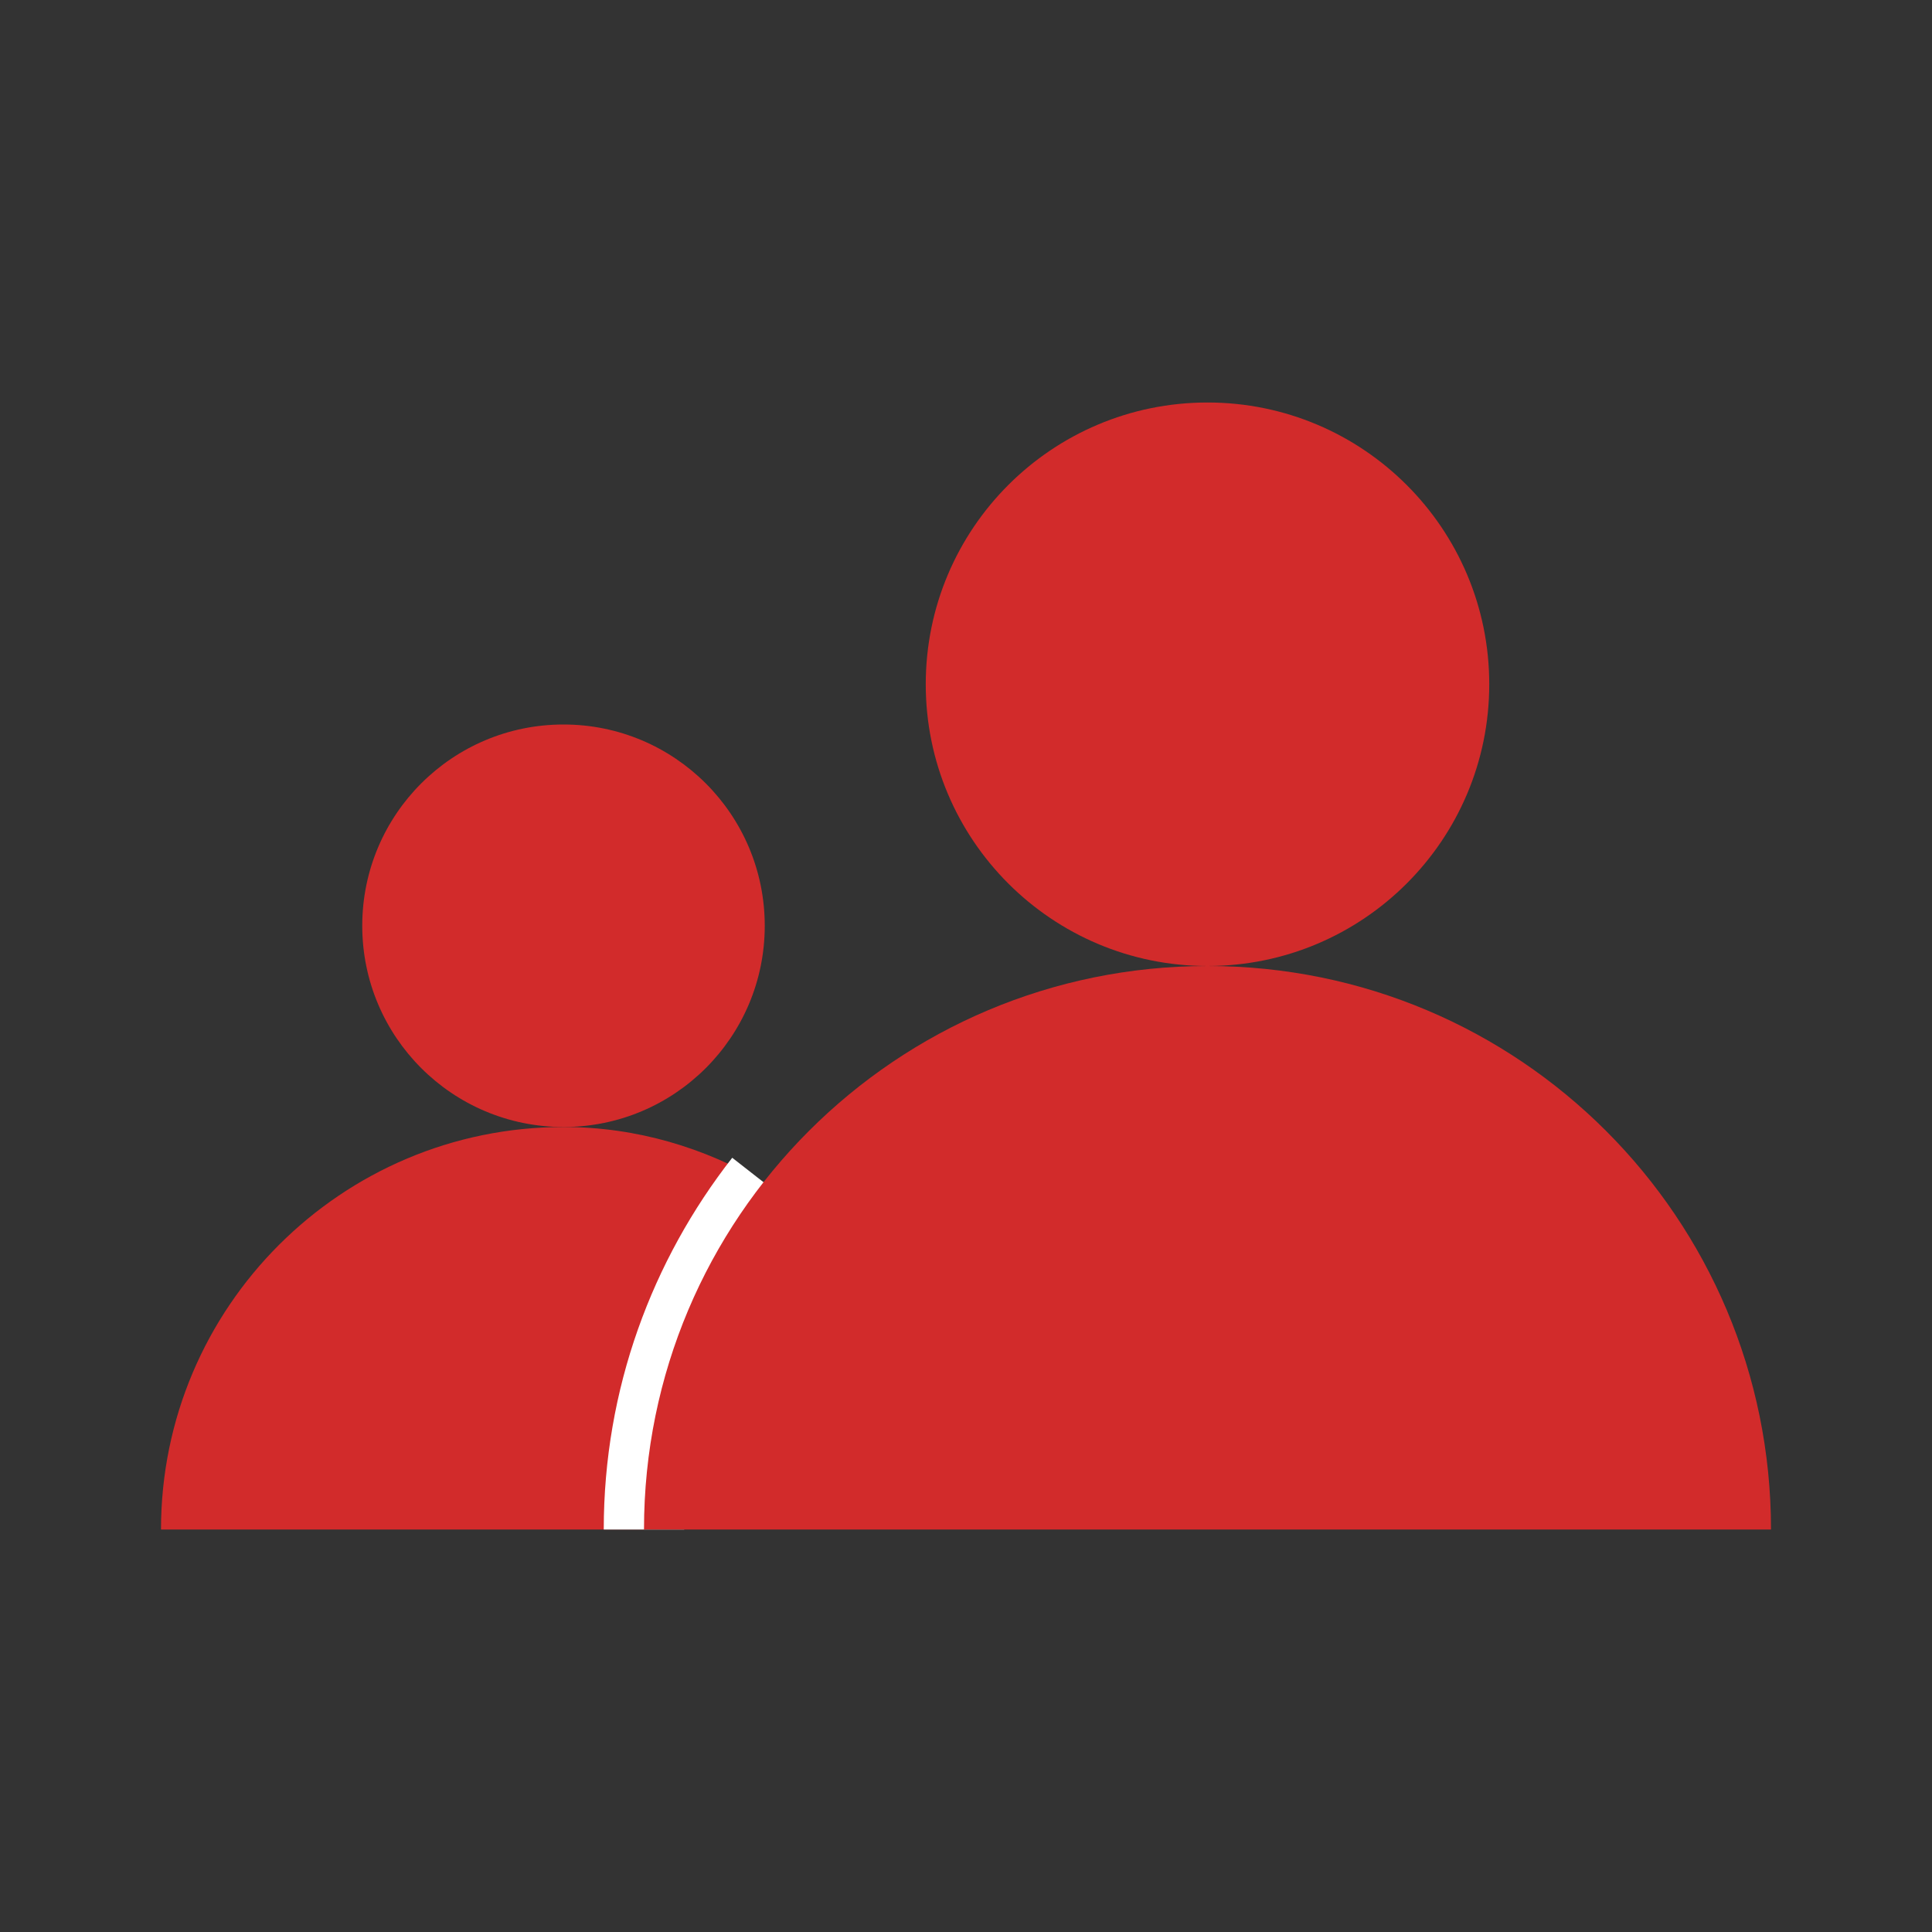
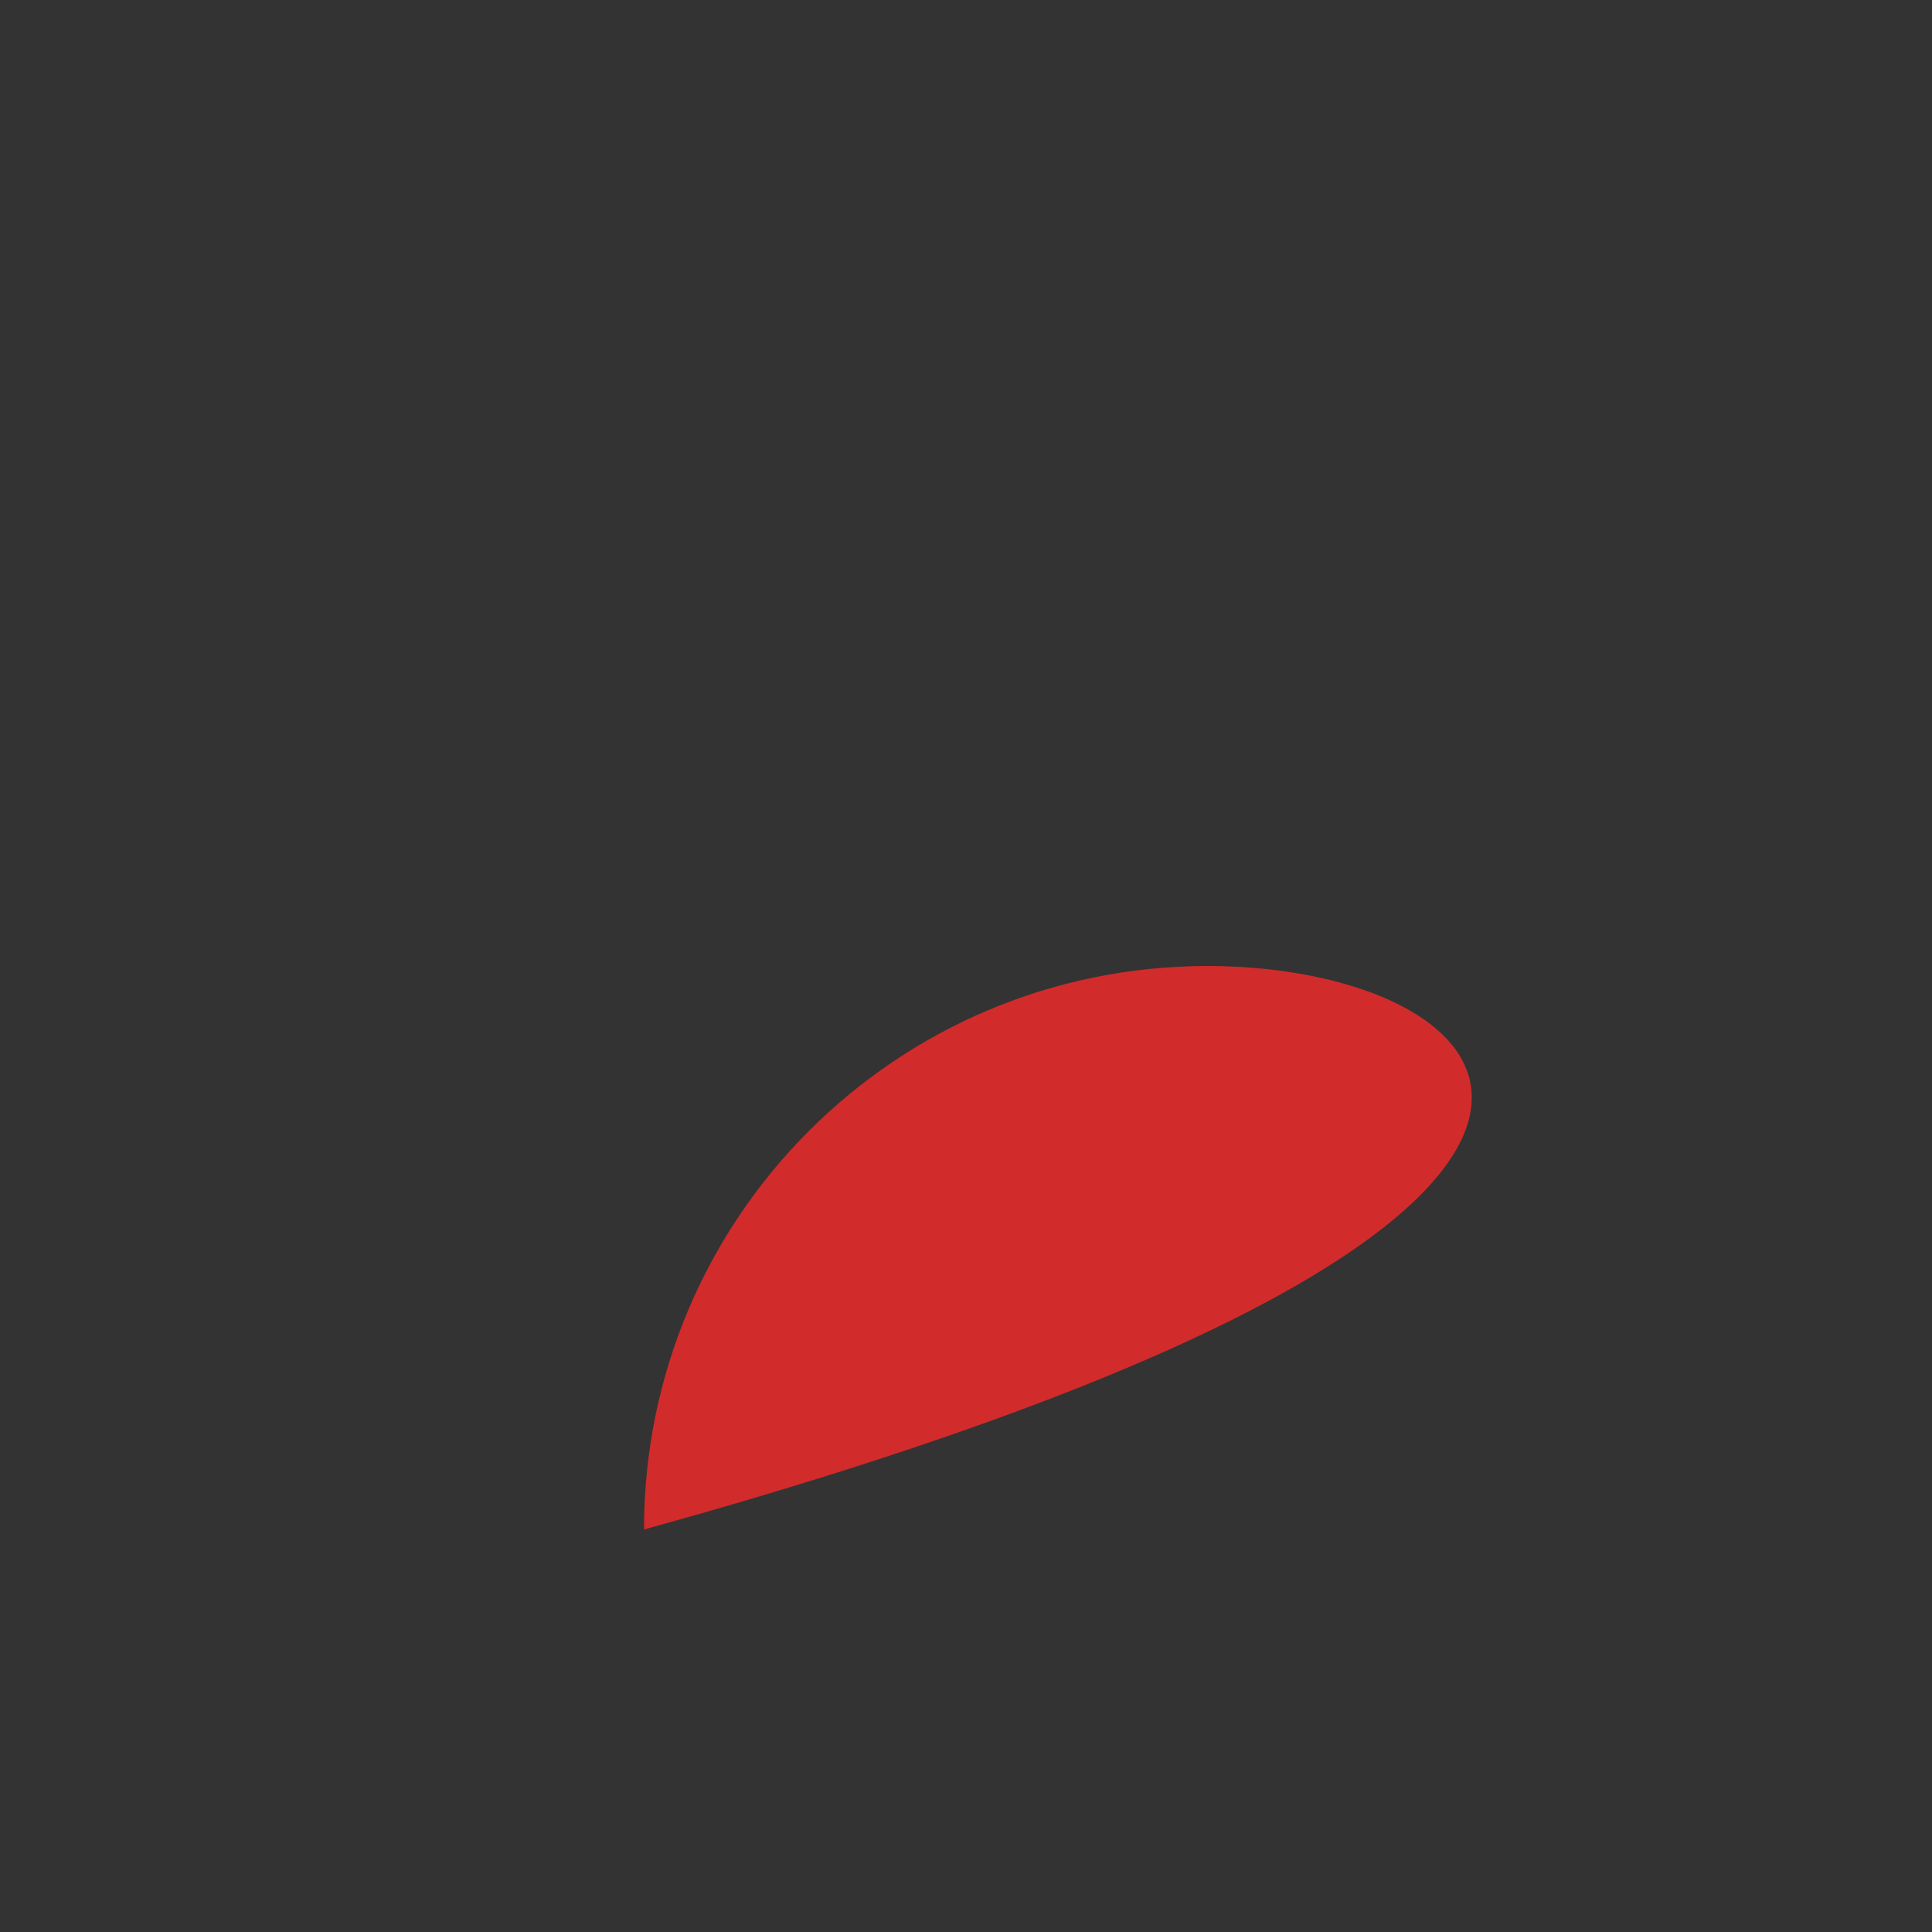
<svg xmlns="http://www.w3.org/2000/svg" width="24" height="24" viewBox="0 0 24 24" fill="none" data-reactroot="">
  <rect x="0" y="0" width="24" height="24" fill="#333333" stroke="none" />
-   <path fill="#d22b2b" d="M9.49 14.69C8.76 14.26 7.91 14 7 14C4.24 14 2 16.24 2 19H8C8 17.37 8.56 15.88 9.49 14.69Z" undefined="1" />
-   <path stroke-linejoin="round" stroke-miterlimit="10" stroke-width="1" stroke="white" d="M8 19C8 17.37 8.56 15.88 9.49 14.69" />
-   <path fill="#d22b2b" d="M7 14C8.381 14 9.5 12.881 9.5 11.5C9.5 10.119 8.381 9 7 9C5.619 9 4.5 10.119 4.5 11.5C4.5 12.881 5.619 14 7 14Z" undefined="1" />
-   <path fill="#d22b2b" d="M15 12C11.13 12 8 15.13 8 19C8.01 19 22 19 22 19C22 15.13 18.87 12 15 12Z" undefined="1" />
-   <path fill="#d22b2b" d="M15 12C16.933 12 18.5 10.433 18.5 8.5C18.5 6.567 16.933 5 15 5C13.067 5 11.5 6.567 11.5 8.5C11.5 10.433 13.067 12 15 12Z" undefined="1" />
+   <path fill="#d22b2b" d="M15 12C11.13 12 8 15.13 8 19C22 15.13 18.87 12 15 12Z" undefined="1" />
</svg>